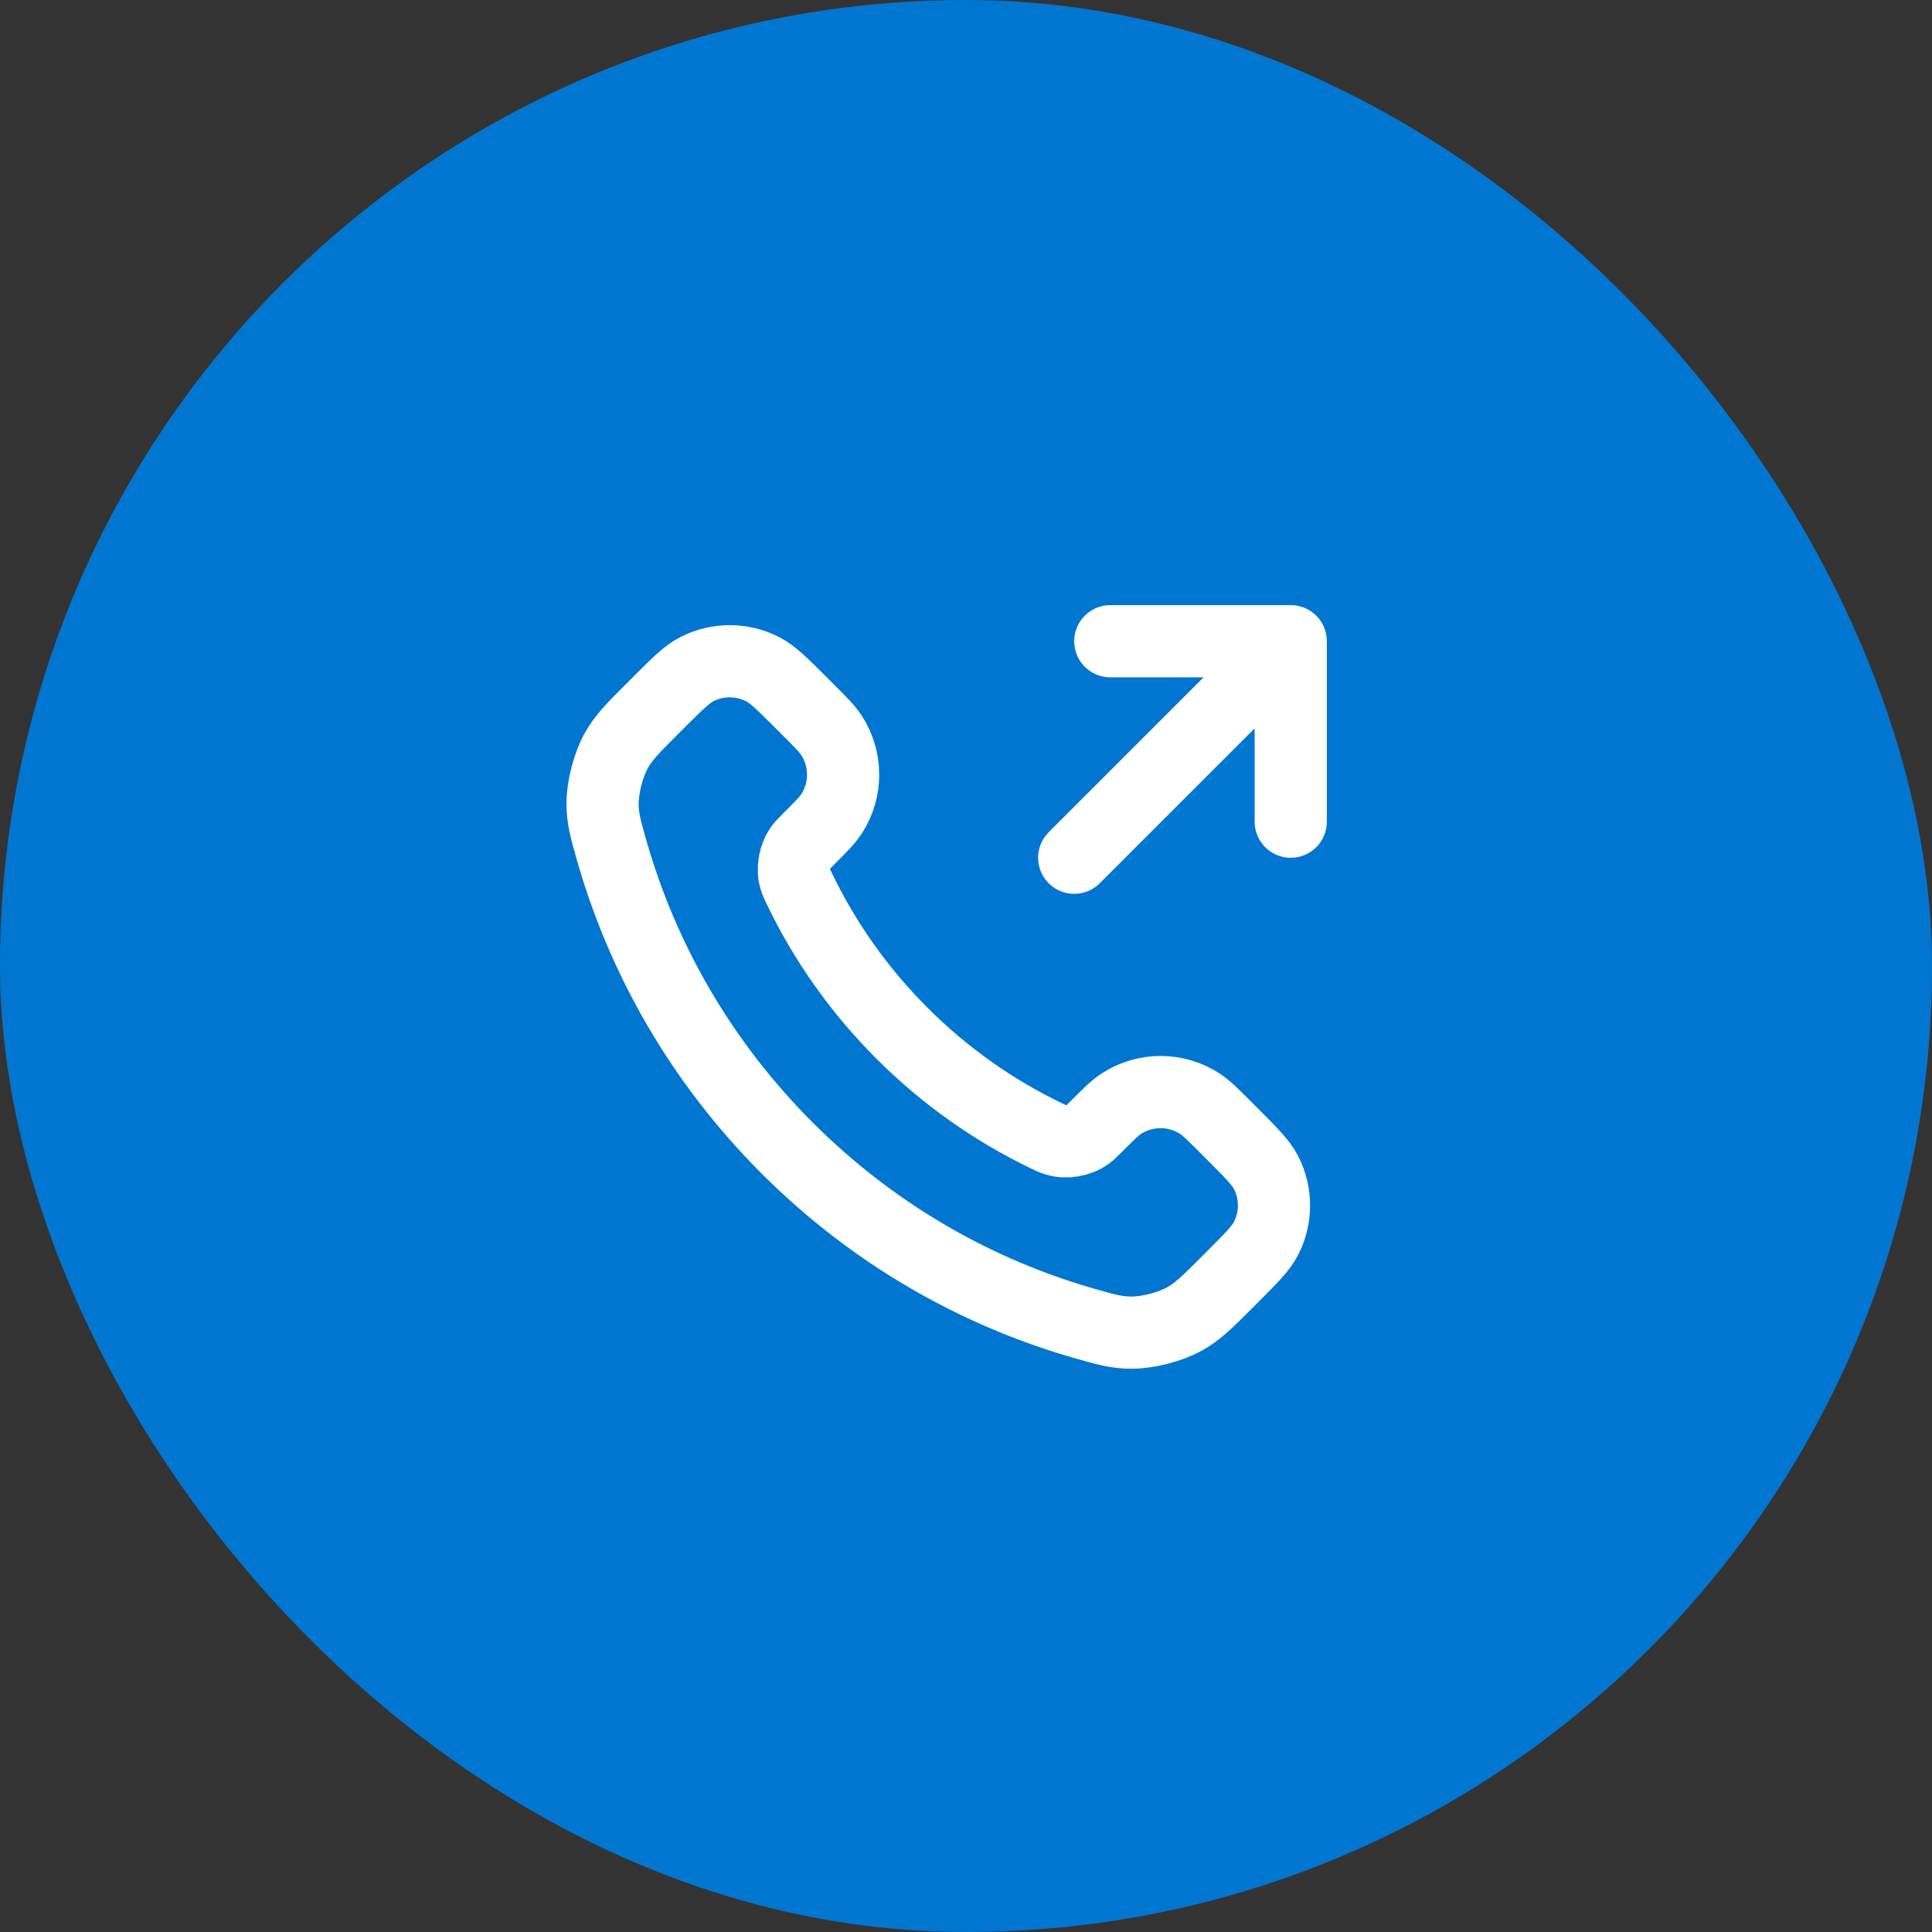
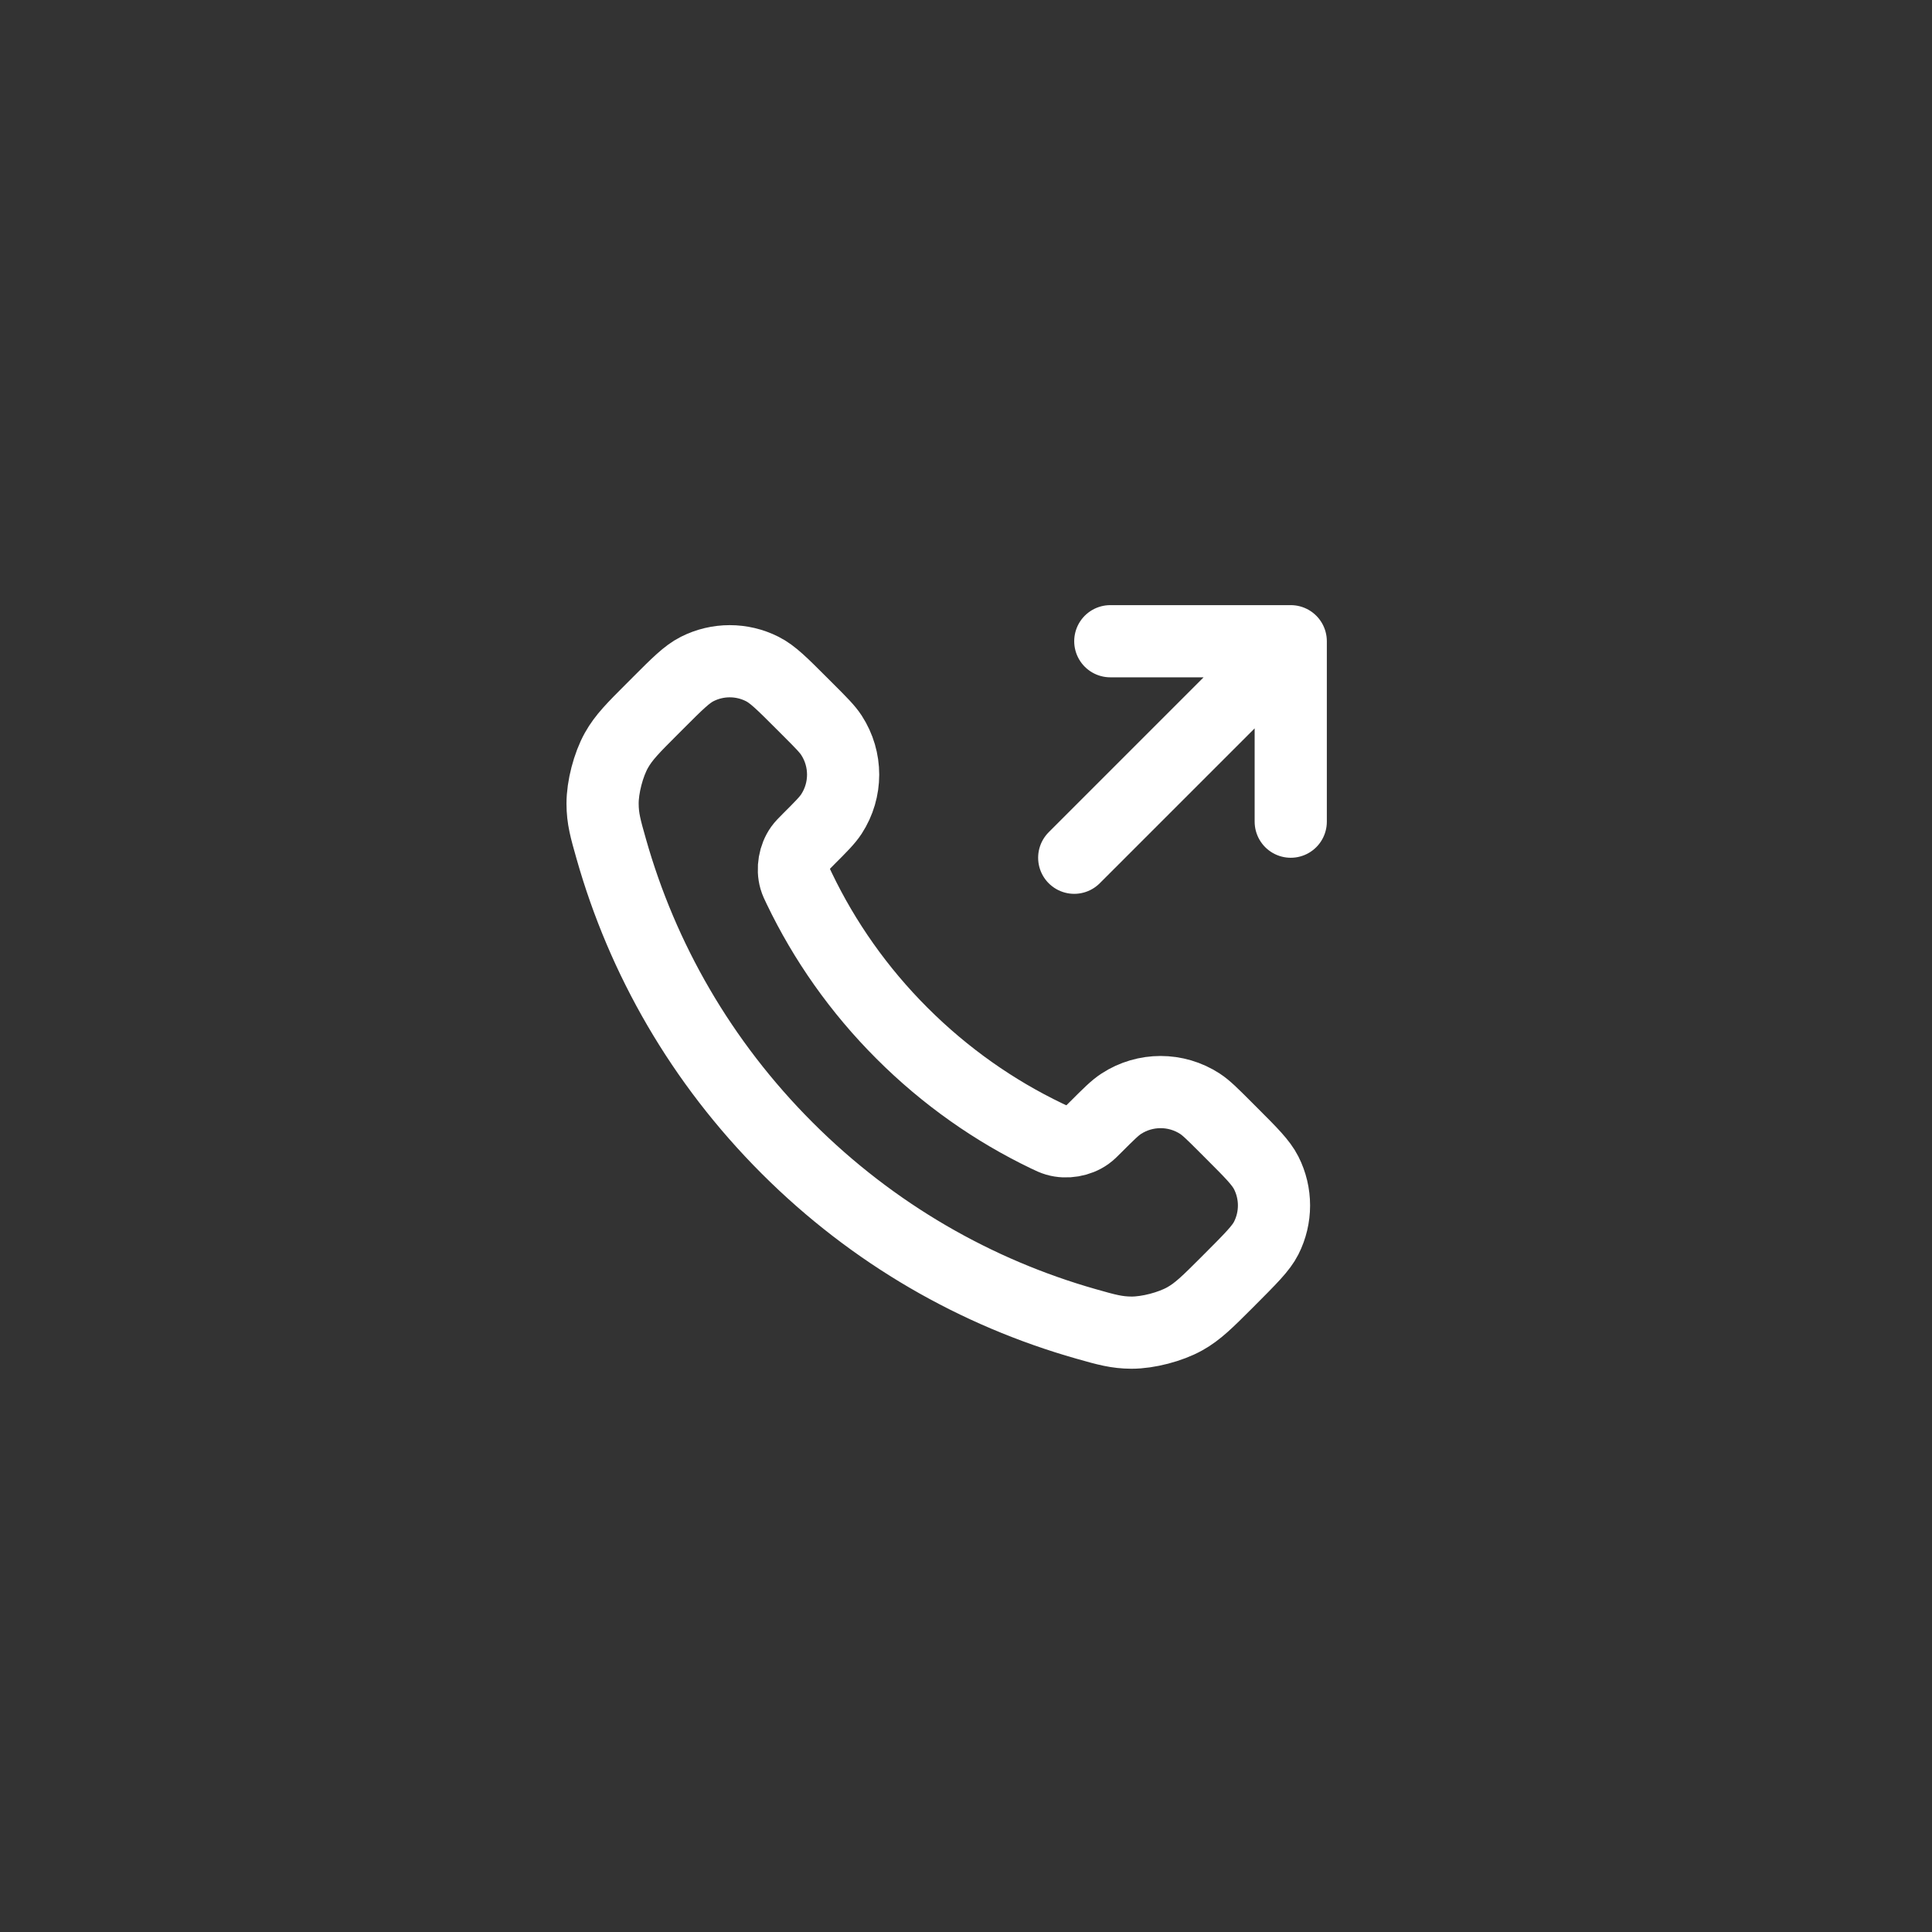
<svg xmlns="http://www.w3.org/2000/svg" width="58" height="58" viewBox="0 0 58 58" fill="none">
  <rect x="0" y="0" width="58" height="58" fill="#333333" stroke="none" />
-   <rect width="58" height="58" rx="29" fill="#0076D1" />
-   <path d="M38.749 24.667V19.25M38.749 19.25H33.332M38.749 19.25L32.249 25.75M27.078 31.018C25.776 29.717 24.749 28.245 23.995 26.674C23.93 26.539 23.897 26.472 23.872 26.386C23.784 26.082 23.848 25.71 24.032 25.452C24.084 25.38 24.145 25.318 24.269 25.194C24.648 24.816 24.837 24.626 24.961 24.436C25.428 23.718 25.428 22.792 24.961 22.074C24.837 21.883 24.648 21.694 24.269 21.315L24.058 21.104C23.482 20.528 23.195 20.24 22.885 20.084C22.271 19.773 21.544 19.773 20.93 20.084C20.62 20.24 20.332 20.528 19.757 21.104L19.586 21.275C19.012 21.849 18.725 22.135 18.506 22.525C18.263 22.958 18.088 23.63 18.09 24.127C18.091 24.574 18.178 24.88 18.352 25.491C19.284 28.778 21.044 31.878 23.631 34.465C26.218 37.052 29.319 38.812 32.605 39.745C33.217 39.919 33.522 40.005 33.97 40.007C34.466 40.008 35.138 39.833 35.571 39.59C35.961 39.371 36.248 39.084 36.822 38.511L36.992 38.34C37.568 37.764 37.856 37.476 38.013 37.167C38.324 36.552 38.324 35.826 38.013 35.211C37.856 34.902 37.568 34.614 36.992 34.038L36.781 33.827C36.403 33.449 36.213 33.259 36.023 33.135C35.305 32.668 34.379 32.668 33.661 33.135C33.47 33.259 33.281 33.449 32.902 33.827C32.779 33.951 32.717 34.013 32.644 34.065C32.387 34.249 32.014 34.313 31.71 34.224C31.625 34.199 31.557 34.167 31.422 34.102C29.852 33.348 28.38 32.32 27.078 31.018Z" stroke="white" stroke-width="2.167" stroke-linecap="round" stroke-linejoin="round" />
+   <path d="M38.749 24.667V19.25M38.749 19.25H33.332M38.749 19.25L32.249 25.75M27.078 31.018C25.776 29.717 24.749 28.245 23.995 26.674C23.93 26.539 23.897 26.472 23.872 26.386C23.784 26.082 23.848 25.71 24.032 25.452C24.084 25.38 24.145 25.318 24.269 25.194C24.648 24.816 24.837 24.626 24.961 24.436C25.428 23.718 25.428 22.792 24.961 22.074C24.837 21.883 24.648 21.694 24.269 21.315L24.058 21.104C23.482 20.528 23.195 20.24 22.885 20.084C22.271 19.773 21.544 19.773 20.93 20.084C20.62 20.24 20.332 20.528 19.757 21.104L19.586 21.275C19.012 21.849 18.725 22.135 18.506 22.525C18.263 22.958 18.088 23.63 18.09 24.127C18.091 24.574 18.178 24.88 18.352 25.491C19.284 28.778 21.044 31.878 23.631 34.465C26.218 37.052 29.319 38.812 32.605 39.745C33.217 39.919 33.522 40.005 33.97 40.007C34.466 40.008 35.138 39.833 35.571 39.59C35.961 39.371 36.248 39.084 36.822 38.511C37.568 37.764 37.856 37.476 38.013 37.167C38.324 36.552 38.324 35.826 38.013 35.211C37.856 34.902 37.568 34.614 36.992 34.038L36.781 33.827C36.403 33.449 36.213 33.259 36.023 33.135C35.305 32.668 34.379 32.668 33.661 33.135C33.47 33.259 33.281 33.449 32.902 33.827C32.779 33.951 32.717 34.013 32.644 34.065C32.387 34.249 32.014 34.313 31.71 34.224C31.625 34.199 31.557 34.167 31.422 34.102C29.852 33.348 28.38 32.32 27.078 31.018Z" stroke="white" stroke-width="2.167" stroke-linecap="round" stroke-linejoin="round" />
</svg>